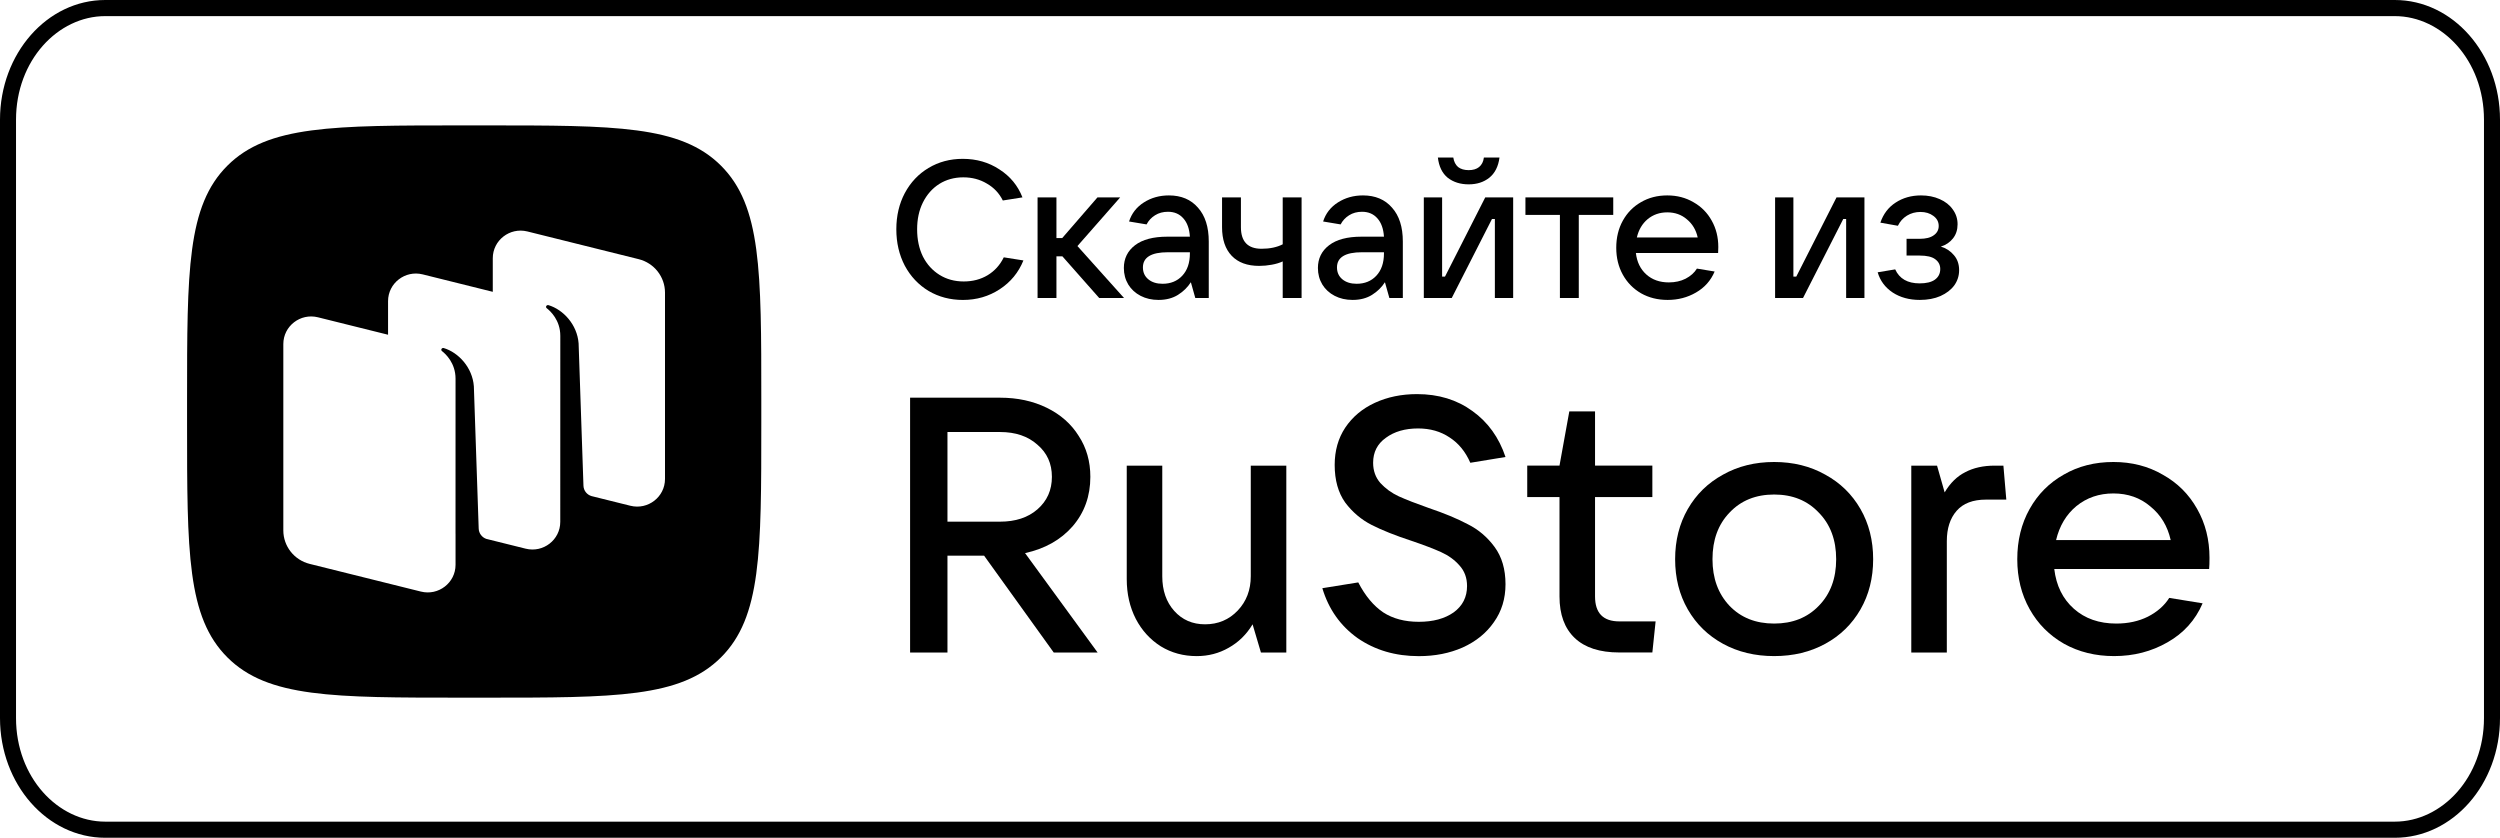
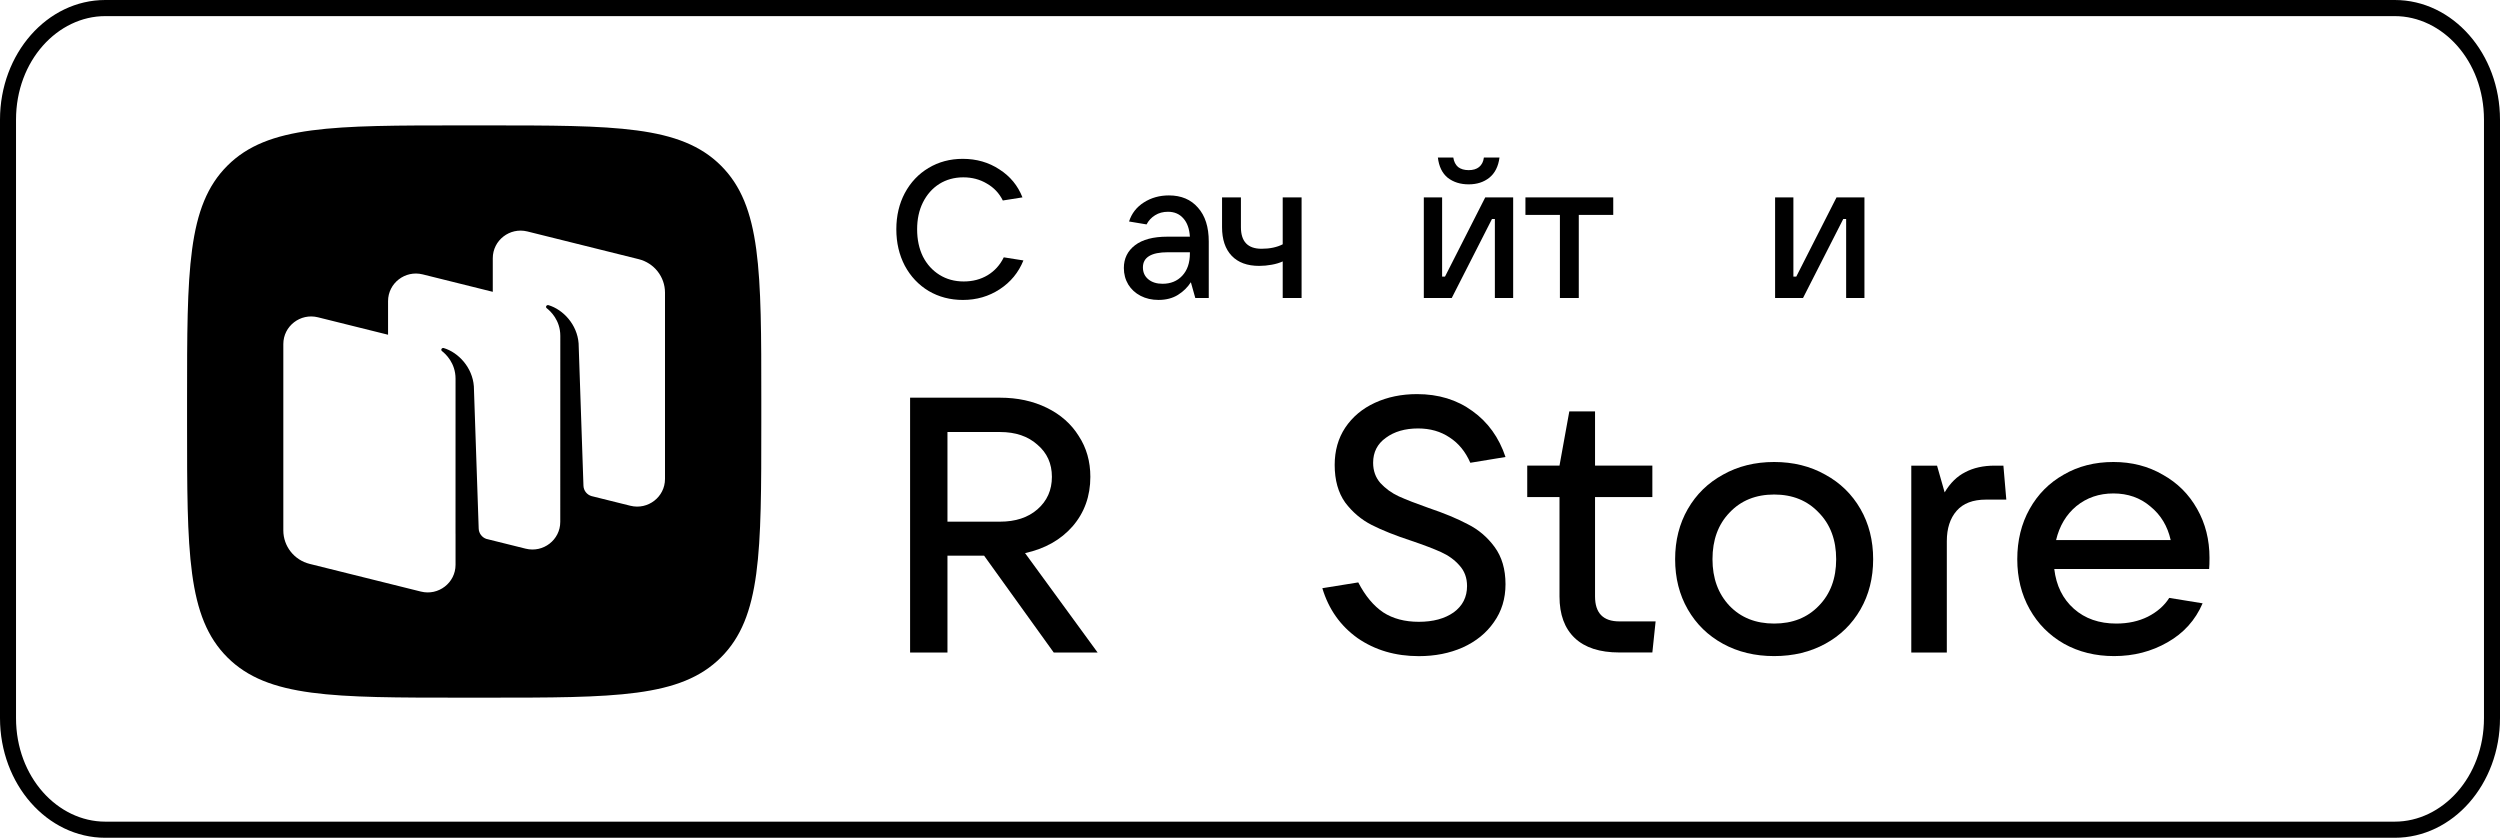
<svg xmlns="http://www.w3.org/2000/svg" width="188" height="63" viewBox="0 0 188 63" fill="none">
  <g clip-path="url(#clip0_3035_33114)">
    <path fill-rule="evenodd" clip-rule="evenodd" d="M180.085 1.212H7.916C4.345 1.212 1.205 4.554 1.205 9V54C1.205 58.446 4.345 61.788 7.916 61.788H180.085C183.656 61.788 186.795 58.446 186.795 54V9C186.795 4.554 183.656 1.212 180.085 1.212ZM7.916 0C3.544 0 0 4.029 0 9V54C0 58.971 3.544 63 7.916 63H180.085C184.456 63 188 58.971 188 54V9C188 4.029 184.456 0 180.085 0H7.916Z" fill="#000" />
    <path fill-rule="evenodd" clip-rule="evenodd" d="M34.795 52.464C25.024 52.464 20.138 52.464 17.103 49.439C14.067 46.414 14.067 41.545 14.067 31.808V30.086C14.067 20.349 14.067 15.48 17.103 12.455C20.138 9.43 25.024 9.43 34.795 9.43H36.522C46.294 9.43 51.179 9.43 54.215 12.455C57.25 15.48 57.25 20.349 57.25 30.086V31.808C57.25 41.545 57.25 46.414 54.215 49.439C51.179 52.464 46.294 52.464 36.522 52.464H34.795ZM44.487 37.307L47.405 38.033C48.727 38.362 50.008 37.371 50.008 36.02V22.006C50.008 20.816 49.192 19.779 48.029 19.489L39.66 17.406C38.338 17.077 37.057 18.068 37.057 19.419V21.945L31.785 20.633C30.463 20.304 29.182 21.295 29.182 22.646V25.172L23.909 23.86C22.587 23.531 21.306 24.521 21.306 25.873V39.887C21.306 41.077 22.122 42.114 23.285 42.404L31.654 44.487C32.975 44.816 34.257 43.825 34.257 42.474V40.144L34.255 40.143L34.257 28.48C34.257 27.298 33.508 26.612 33.236 26.402C33.184 26.362 33.169 26.287 33.206 26.233C33.243 26.18 33.309 26.155 33.371 26.174C34.474 26.506 35.529 27.632 35.634 29.049L35.998 39.752C36.01 40.103 36.239 40.408 36.567 40.523L39.53 41.26C40.851 41.589 42.132 40.598 42.132 39.247L42.135 25.255C42.135 24.072 41.385 23.387 41.113 23.177C41.061 23.137 41.047 23.062 41.084 23.008C41.12 22.955 41.187 22.93 41.248 22.948C42.351 23.28 43.406 24.407 43.511 25.823L43.876 36.525C43.888 36.892 44.136 37.207 44.487 37.307Z" fill="#000" />
    <path d="M82.54 49.068H79.24L74.003 41.784H71.249V49.068H68.439V29.906H75.203C76.512 29.906 77.685 30.16 78.722 30.667C79.758 31.175 80.558 31.881 81.121 32.787C81.703 33.675 81.994 34.699 81.994 35.859C81.994 37.308 81.549 38.549 80.658 39.582C79.767 40.597 78.576 41.267 77.085 41.594L82.54 49.068ZM71.249 32.488V39.229H75.203C76.367 39.229 77.303 38.921 78.012 38.305C78.74 37.671 79.103 36.855 79.103 35.859C79.103 34.862 78.74 34.056 78.012 33.44C77.303 32.806 76.367 32.488 75.203 32.488H71.249Z" fill="#000" />
-     <path d="M89.994 49.339C88.994 49.339 88.094 49.095 87.294 48.605C86.494 48.098 85.867 47.41 85.412 46.54C84.958 45.652 84.731 44.655 84.731 43.55V35.016H87.403V43.333C87.403 44.402 87.703 45.272 88.303 45.942C88.903 46.612 89.676 46.948 90.621 46.948C91.603 46.948 92.421 46.603 93.076 45.915C93.731 45.226 94.058 44.365 94.058 43.333V35.016H96.731V49.068H94.822L94.194 46.948C93.74 47.709 93.14 48.297 92.394 48.714C91.667 49.131 90.867 49.339 89.994 49.339Z" fill="#000" />
    <path d="M106.695 49.342C104.932 49.342 103.395 48.889 102.086 47.983C100.795 47.059 99.913 45.809 99.44 44.232L102.14 43.797C102.668 44.812 103.295 45.564 104.022 46.053C104.75 46.524 105.641 46.76 106.695 46.76C107.768 46.76 108.641 46.524 109.313 46.053C109.986 45.564 110.322 44.903 110.322 44.069C110.322 43.453 110.132 42.937 109.75 42.52C109.386 42.103 108.922 41.768 108.359 41.514C107.795 41.261 107.059 40.98 106.15 40.672C104.932 40.273 103.931 39.874 103.15 39.476C102.368 39.077 101.704 38.515 101.159 37.791C100.631 37.048 100.368 36.105 100.368 34.964C100.368 33.895 100.631 32.962 101.159 32.164C101.704 31.349 102.45 30.724 103.395 30.289C104.341 29.854 105.395 29.637 106.559 29.637C108.177 29.637 109.568 30.062 110.732 30.914C111.895 31.748 112.723 32.898 113.214 34.366L110.568 34.801C110.204 33.967 109.686 33.333 109.013 32.898C108.341 32.445 107.55 32.219 106.641 32.219C105.659 32.219 104.85 32.454 104.213 32.925C103.577 33.379 103.259 34.004 103.259 34.801C103.259 35.399 103.441 35.906 103.804 36.323C104.186 36.74 104.65 37.075 105.195 37.328C105.759 37.582 106.504 37.872 107.432 38.198C108.613 38.597 109.595 39.005 110.377 39.421C111.177 39.82 111.85 40.391 112.395 41.134C112.941 41.877 113.214 42.81 113.214 43.933C113.214 45.02 112.923 45.972 112.341 46.787C111.777 47.602 110.995 48.237 109.995 48.69C109.013 49.124 107.913 49.342 106.695 49.342Z" fill="#000" />
    <path d="M124.502 46.729L124.257 49.066H121.775C120.302 49.066 119.185 48.704 118.421 47.979C117.657 47.254 117.274 46.212 117.274 44.853V37.379H114.848V35.014H117.274L118.012 30.938H119.947V35.014H124.257V37.379H119.947V44.853C119.947 46.104 120.557 46.729 121.775 46.729H124.502Z" fill="#000" />
    <path d="M133.416 49.338C131.979 49.338 130.697 49.03 129.57 48.413C128.443 47.797 127.561 46.937 126.924 45.831C126.288 44.726 125.97 43.467 125.97 42.053C125.97 40.64 126.288 39.381 126.924 38.276C127.561 37.17 128.443 36.309 129.57 35.694C130.697 35.059 131.979 34.742 133.416 34.742C134.852 34.742 136.134 35.059 137.261 35.694C138.389 36.309 139.27 37.17 139.907 38.276C140.543 39.381 140.861 40.64 140.861 42.053C140.861 43.467 140.543 44.726 139.907 45.831C139.27 46.937 138.389 47.797 137.261 48.413C136.134 49.03 134.852 49.338 133.416 49.338ZM133.416 46.892C134.798 46.892 135.915 46.448 136.771 45.56C137.643 44.672 138.08 43.503 138.08 42.053C138.08 40.604 137.643 39.435 136.771 38.547C135.915 37.641 134.798 37.188 133.416 37.188C132.033 37.188 130.916 37.641 130.062 38.547C129.206 39.435 128.779 40.604 128.779 42.053C128.779 43.485 129.206 44.654 130.062 45.56C130.916 46.448 132.033 46.892 133.416 46.892Z" fill="#000" />
    <path d="M143.729 49.068V35.016H145.665L146.238 37.027C146.656 36.32 147.175 35.813 147.793 35.505C148.41 35.179 149.148 35.016 150.002 35.016H150.656L150.874 37.571H149.347C148.366 37.571 147.628 37.851 147.139 38.413C146.647 38.975 146.401 39.736 146.401 40.696V49.068H143.729Z" fill="#000" />
    <path d="M166.154 41.945C166.154 42.307 166.146 42.588 166.127 42.787H154.481C154.627 44.038 155.118 45.034 155.954 45.777C156.79 46.52 157.854 46.892 159.144 46.892C160.036 46.892 160.827 46.719 161.518 46.375C162.226 46.013 162.763 45.541 163.126 44.962L165.636 45.369C165.091 46.638 164.209 47.616 162.99 48.305C161.791 48.993 160.454 49.338 158.982 49.338C157.582 49.338 156.327 49.03 155.218 48.413C154.109 47.779 153.245 46.91 152.627 45.804C152.008 44.699 151.699 43.449 151.699 42.053C151.699 40.64 152.008 39.381 152.627 38.276C153.245 37.17 154.099 36.309 155.19 35.694C156.281 35.059 157.526 34.742 158.927 34.742C160.309 34.742 161.544 35.059 162.635 35.694C163.745 36.309 164.608 37.17 165.227 38.276C165.845 39.363 166.154 40.586 166.154 41.945ZM158.927 37.107C157.854 37.107 156.927 37.424 156.145 38.058C155.381 38.692 154.872 39.544 154.617 40.613H163.236C163 39.562 162.491 38.719 161.709 38.085C160.945 37.433 160.018 37.107 158.927 37.107Z" fill="#000" />
    <path d="M72.414 22.556C71.459 22.556 70.6 22.331 69.837 21.883C69.074 21.424 68.476 20.79 68.041 19.98C67.617 19.17 67.404 18.258 67.404 17.243C67.404 16.229 67.617 15.321 68.041 14.521C68.476 13.711 69.07 13.082 69.823 12.633C70.585 12.175 71.444 11.945 72.4 11.945C73.433 11.945 74.35 12.209 75.151 12.736C75.962 13.253 76.541 13.955 76.889 14.843L75.412 15.077C75.141 14.531 74.741 14.106 74.21 13.804C73.689 13.492 73.1 13.336 72.443 13.336C71.768 13.336 71.164 13.502 70.633 13.833C70.112 14.165 69.702 14.628 69.403 15.224C69.113 15.809 68.968 16.482 68.968 17.243C68.968 18.014 69.113 18.697 69.403 19.292C69.702 19.878 70.117 20.336 70.648 20.668C71.179 21 71.787 21.166 72.472 21.166C73.148 21.166 73.747 21.009 74.268 20.697C74.799 20.375 75.204 19.926 75.484 19.351L76.961 19.585C76.594 20.492 76.001 21.214 75.18 21.751C74.36 22.288 73.438 22.556 72.414 22.556Z" fill="#000" />
-     <path d="M84.527 22.41H82.659L79.893 19.278H79.444V22.41H78.025V14.844H79.444V17.902H79.879L82.529 14.844H84.237L81.023 18.503L84.527 22.41Z" fill="#000" />
    <path d="M87.902 14.695C88.829 14.695 89.558 15.003 90.088 15.617C90.629 16.222 90.899 17.071 90.899 18.164V22.408H89.886L89.553 21.223C89.311 21.603 88.988 21.92 88.583 22.174C88.177 22.428 87.69 22.554 87.12 22.554C86.618 22.554 86.169 22.452 85.773 22.247C85.378 22.042 85.069 21.759 84.847 21.398C84.625 21.027 84.514 20.613 84.514 20.154C84.514 19.442 84.794 18.871 85.353 18.442C85.913 18.013 86.724 17.798 87.786 17.798H89.48C89.442 17.203 89.278 16.744 88.988 16.422C88.698 16.09 88.312 15.925 87.83 15.925C87.463 15.925 87.139 16.012 86.859 16.188C86.579 16.364 86.367 16.593 86.222 16.876L84.905 16.656C85.098 16.052 85.469 15.573 86.02 15.222C86.57 14.871 87.197 14.695 87.902 14.695ZM87.424 21.34C88.032 21.34 88.525 21.14 88.901 20.74C89.287 20.33 89.48 19.769 89.48 19.057V18.969H87.83C86.575 18.969 85.947 19.349 85.947 20.11C85.947 20.481 86.082 20.779 86.353 21.003C86.623 21.227 86.98 21.34 87.424 21.34Z" fill="#000" />
    <path d="M96.46 19.659C96.228 19.766 95.953 19.849 95.634 19.907C95.316 19.966 95.002 19.995 94.693 19.995C93.795 19.995 93.105 19.742 92.622 19.234C92.14 18.727 91.898 18.01 91.898 17.083V14.844H93.317V17.083C93.317 18.166 93.834 18.707 94.867 18.707C95.494 18.707 96.025 18.595 96.46 18.371V14.844H97.879V22.41H96.46V19.659Z" fill="#000" />
-     <path d="M102.496 14.695C103.422 14.695 104.151 15.003 104.682 15.617C105.223 16.222 105.493 17.071 105.493 18.164V22.408H104.48L104.147 21.223C103.905 21.603 103.582 21.92 103.176 22.174C102.771 22.428 102.283 22.554 101.714 22.554C101.212 22.554 100.763 22.452 100.367 22.247C99.971 22.042 99.662 21.759 99.441 21.398C99.218 21.027 99.107 20.613 99.107 20.154C99.107 19.442 99.387 18.871 99.947 18.442C100.507 18.013 101.318 17.798 102.38 17.798H104.074C104.035 17.203 103.871 16.744 103.582 16.422C103.292 16.09 102.906 15.925 102.423 15.925C102.057 15.925 101.733 16.012 101.453 16.188C101.173 16.364 100.961 16.593 100.816 16.876L99.498 16.656C99.691 16.052 100.063 15.573 100.613 15.222C101.164 14.871 101.791 14.695 102.496 14.695ZM102.018 21.34C102.626 21.34 103.118 21.14 103.495 20.74C103.881 20.33 104.074 19.769 104.074 19.057V18.969H102.423C101.168 18.969 100.541 19.349 100.541 20.11C100.541 20.481 100.676 20.779 100.946 21.003C101.217 21.227 101.574 21.34 102.018 21.34Z" fill="#000" />
    <path d="M109.171 22.41H107.071V14.844H108.447V20.8H108.664L111.69 14.844H113.79V22.41H112.414V16.468H112.197L109.171 22.41ZM110.445 13.863C109.818 13.863 109.292 13.697 108.867 13.366C108.452 13.024 108.206 12.517 108.128 11.844H109.287C109.335 12.156 109.456 12.395 109.649 12.561C109.851 12.717 110.117 12.795 110.445 12.795C110.773 12.795 111.034 12.717 111.227 12.561C111.43 12.395 111.55 12.156 111.589 11.844H112.762C112.675 12.517 112.419 13.024 111.995 13.366C111.579 13.697 111.063 13.863 110.445 13.863Z" fill="#000" />
    <path d="M118.724 22.41H117.305V16.161H114.713V14.844H121.316V16.161H118.724V22.41Z" fill="#000" />
-     <path d="M129.216 18.574C129.216 18.769 129.212 18.92 129.202 19.027H123.019C123.096 19.701 123.357 20.237 123.801 20.637C124.245 21.037 124.81 21.237 125.495 21.237C125.968 21.237 126.388 21.145 126.755 20.959C127.131 20.764 127.416 20.51 127.609 20.198L128.941 20.418C128.652 21.101 128.184 21.628 127.537 21.998C126.9 22.369 126.19 22.554 125.408 22.554C124.665 22.554 123.999 22.389 123.41 22.057C122.821 21.715 122.363 21.247 122.034 20.652C121.706 20.057 121.542 19.384 121.542 18.632C121.542 17.871 121.706 17.193 122.034 16.598C122.363 16.003 122.816 15.539 123.395 15.207C123.975 14.866 124.636 14.695 125.379 14.695C126.113 14.695 126.769 14.866 127.349 15.207C127.937 15.539 128.396 16.003 128.724 16.598C129.052 17.183 129.216 17.842 129.216 18.574ZM125.379 15.969C124.81 15.969 124.317 16.139 123.902 16.481C123.497 16.822 123.227 17.281 123.091 17.857H127.667C127.542 17.291 127.271 16.837 126.856 16.495C126.451 16.144 125.958 15.969 125.379 15.969Z" fill="#000" />
    <path d="M135.587 22.41H133.487V14.844H134.863V20.8H135.08L138.106 14.844H140.206V22.41H138.83V16.468H138.613L135.587 22.41Z" fill="#000" />
-     <path d="M145.951 18.544C146.346 18.662 146.675 18.876 146.935 19.188C147.196 19.491 147.326 19.866 147.326 20.315C147.326 20.735 147.206 21.115 146.964 21.457C146.723 21.788 146.375 22.057 145.922 22.262C145.478 22.457 144.961 22.554 144.372 22.554C143.581 22.554 142.9 22.369 142.331 21.998C141.761 21.618 141.385 21.11 141.201 20.476L142.519 20.257C142.837 20.959 143.45 21.31 144.358 21.31C144.86 21.31 145.241 21.218 145.502 21.032C145.772 20.837 145.907 20.569 145.907 20.227C145.907 19.925 145.782 19.681 145.531 19.496C145.289 19.31 144.898 19.218 144.358 19.218H143.373V17.959H144.358C144.821 17.959 145.174 17.871 145.415 17.695C145.666 17.52 145.791 17.286 145.791 16.993C145.791 16.681 145.656 16.427 145.386 16.232C145.125 16.037 144.802 15.939 144.416 15.939C144.039 15.939 143.701 16.032 143.402 16.217C143.103 16.403 142.876 16.656 142.722 16.978L141.404 16.744C141.626 16.09 142.007 15.588 142.548 15.237C143.098 14.876 143.735 14.695 144.459 14.695C144.98 14.695 145.449 14.788 145.864 14.973C146.289 15.159 146.617 15.417 146.848 15.749C147.09 16.081 147.21 16.451 147.21 16.861C147.21 17.281 147.095 17.637 146.863 17.93C146.631 18.222 146.327 18.427 145.951 18.544Z" fill="#000" />
  </g>
  <defs>
    <clipPath id="clip0_3035_33114">
      <rect width="188" height="63" fill="white" />
    </clipPath>
  </defs>
</svg>